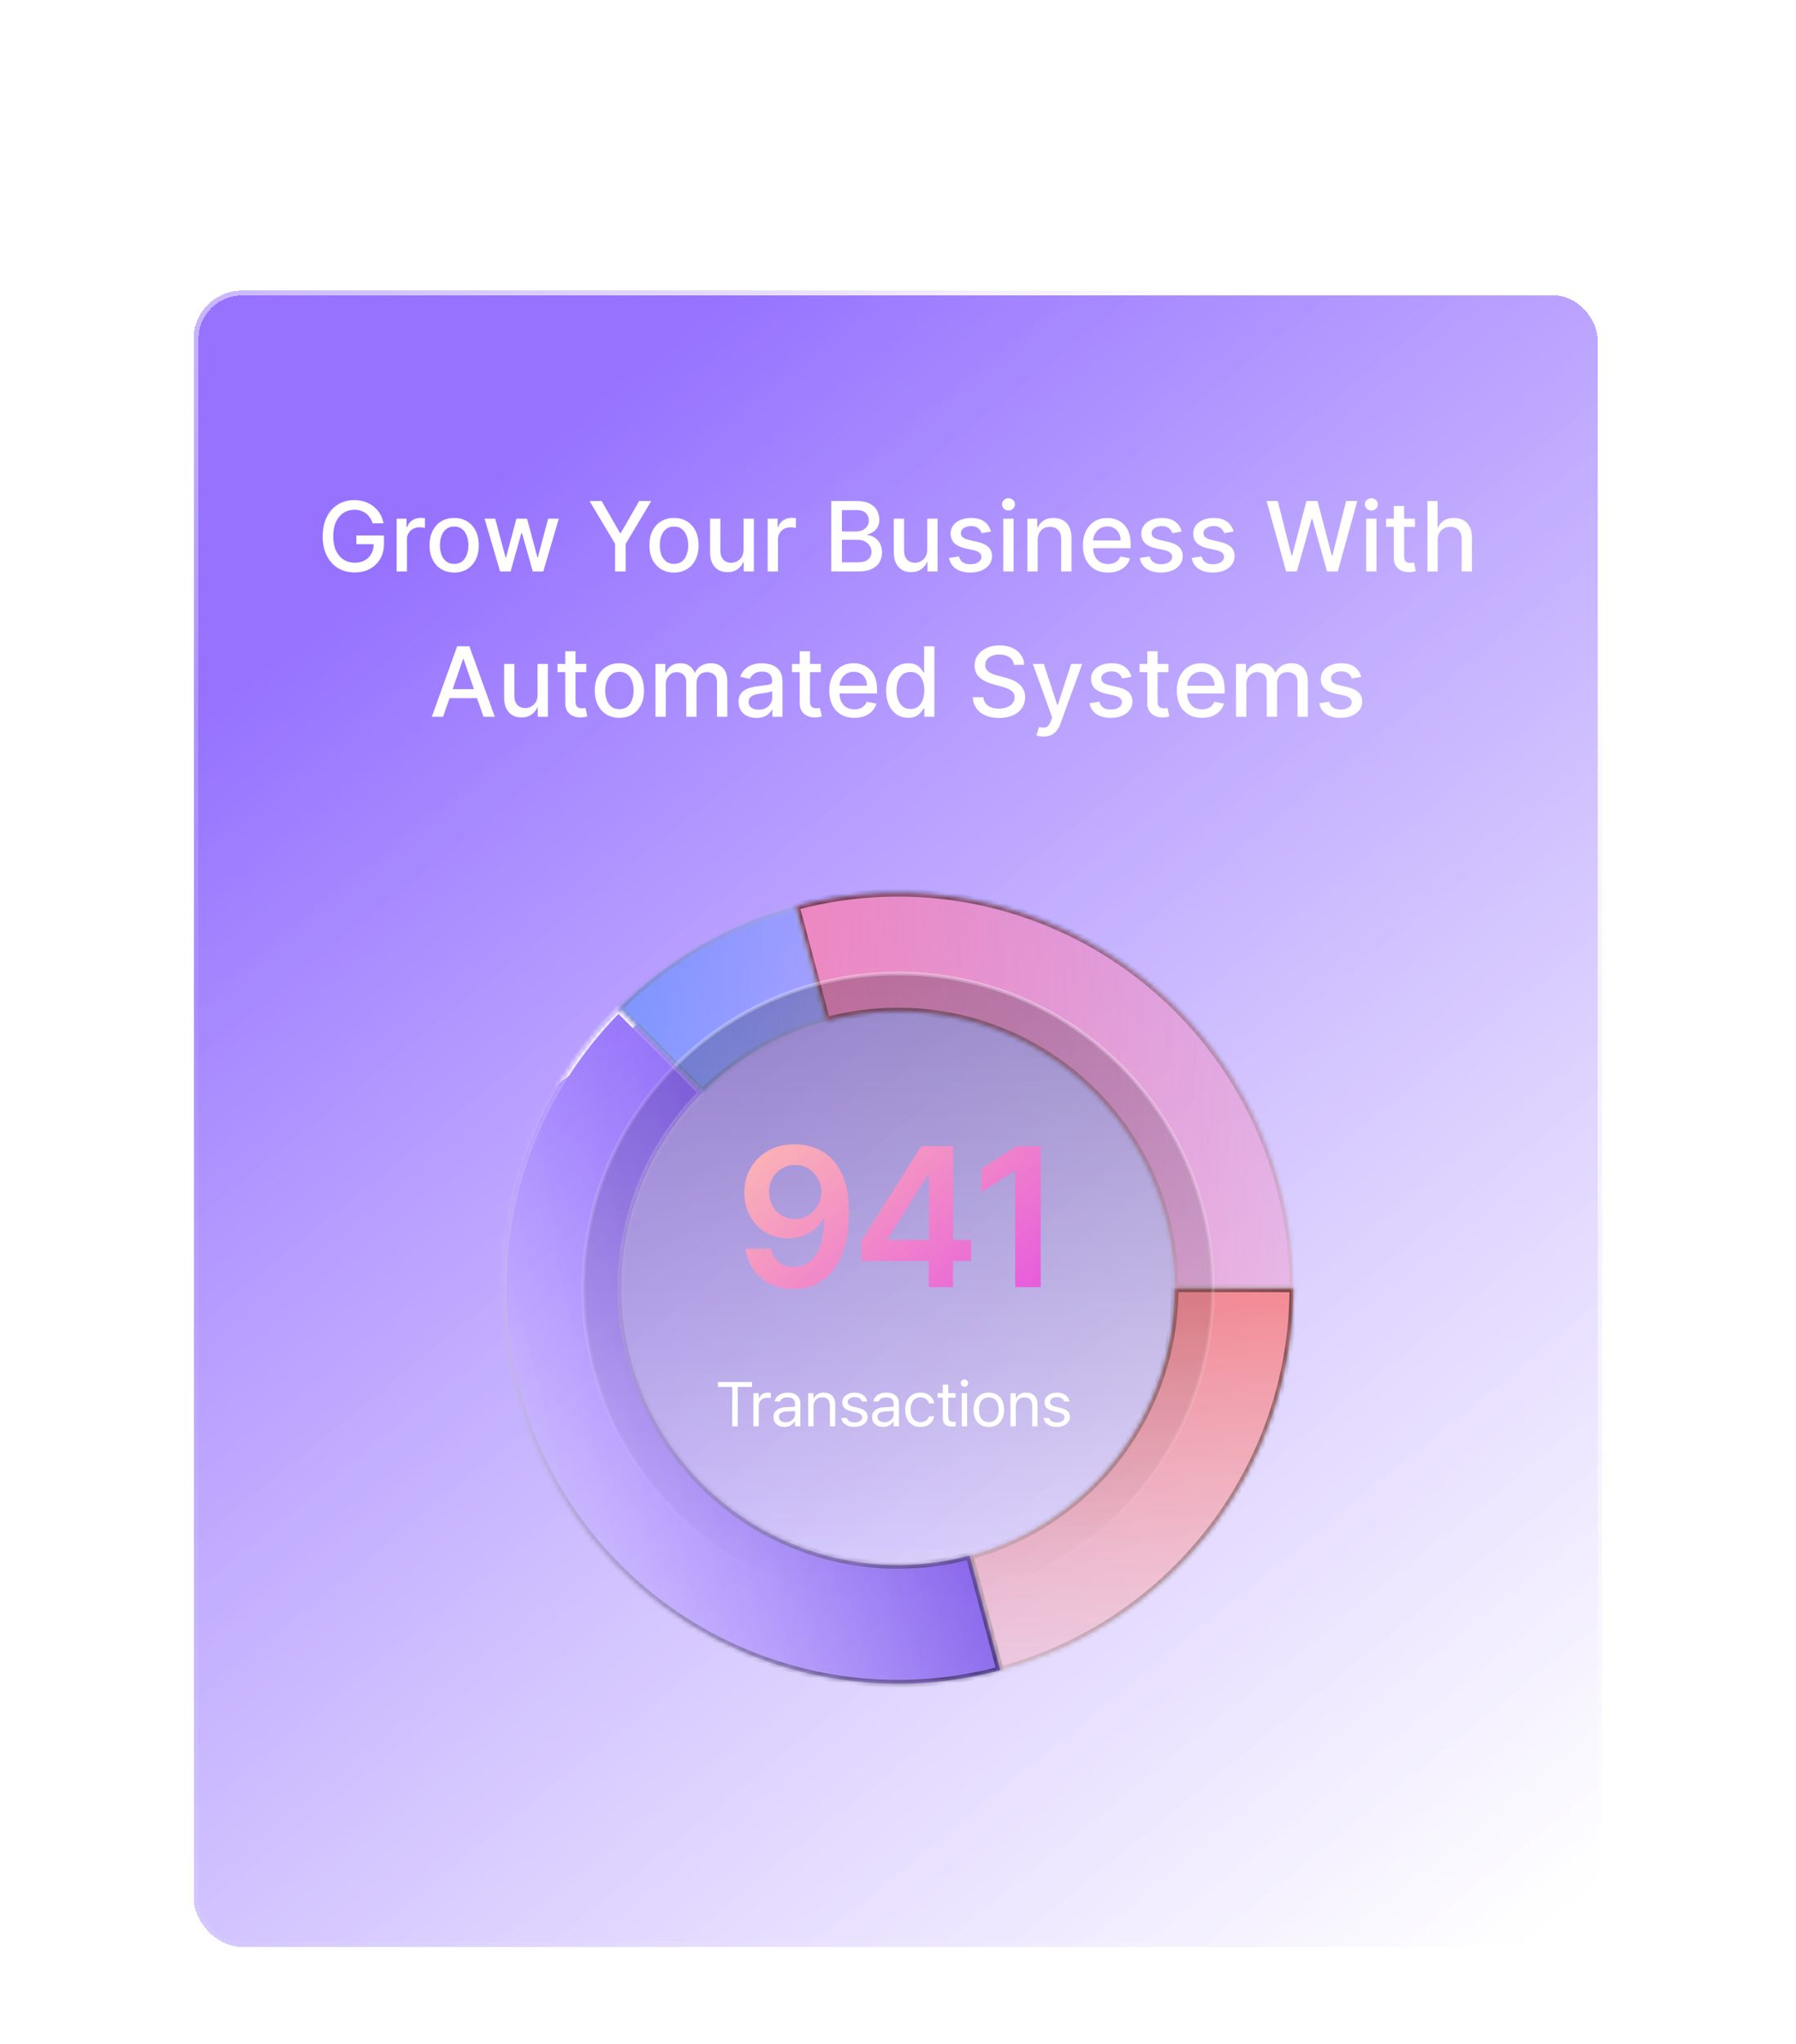
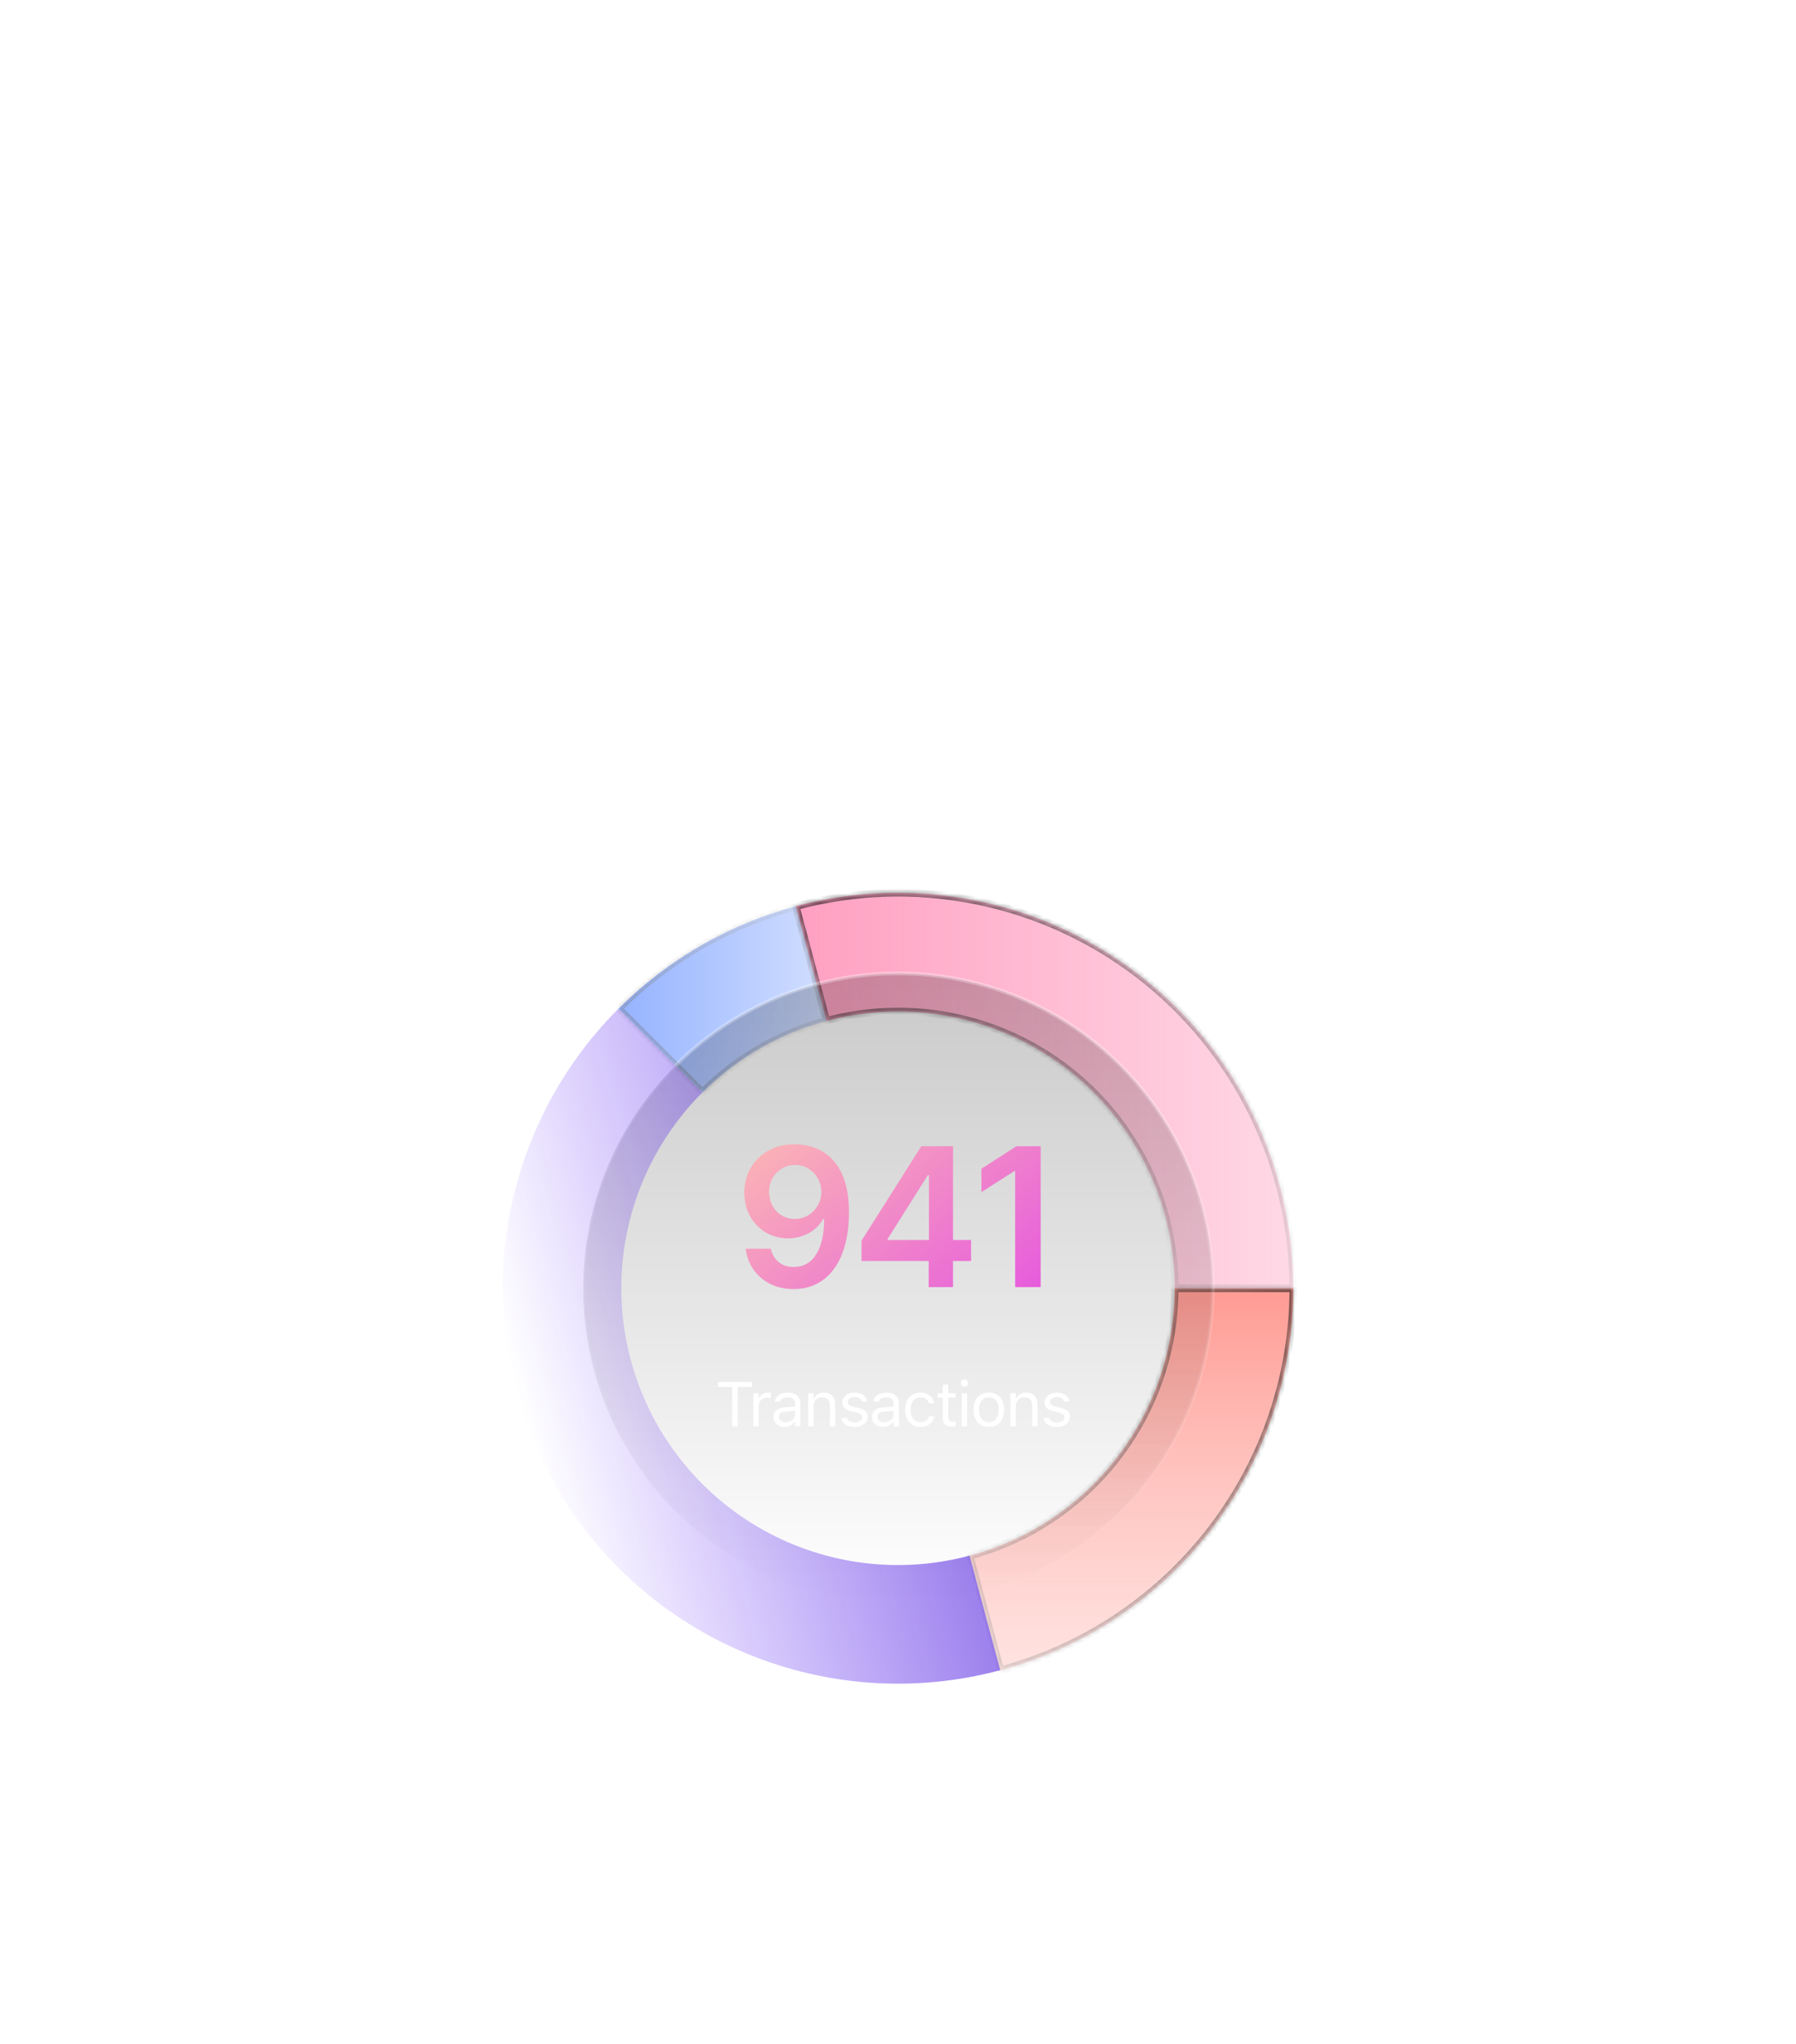
<svg xmlns="http://www.w3.org/2000/svg" width="371" height="422" viewBox="0 0 371 422" fill="none">
  <g filter="url(#filter0_bddd_4512_18261)">
-     <rect x="40" y="20" width="291" height="342" rx="10" fill="url(#paint0_linear_4512_18261)" shape-rendering="crispEdges" />
    <rect x="40.5" y="20.5" width="290" height="341" rx="9.5" stroke="white" stroke-opacity="0.07" shape-rendering="crispEdges" />
-     <rect x="40.5" y="20.5" width="290" height="341" rx="9.5" stroke="url(#paint1_linear_4512_18261)" style="mix-blend-mode:overlay" shape-rendering="crispEdges" />
    <path d="M76.971 68.05C76.834 67.619 76.649 67.233 76.417 66.892C76.19 66.546 75.918 66.253 75.6 66.011C75.283 65.765 74.921 65.578 74.514 65.45C74.111 65.322 73.668 65.258 73.186 65.258C72.366 65.258 71.628 65.469 70.97 65.891C70.311 66.312 69.791 66.93 69.407 67.744C69.028 68.554 68.839 69.546 68.839 70.72C68.839 71.899 69.031 72.896 69.414 73.71C69.798 74.525 70.323 75.142 70.991 75.564C71.659 75.985 72.418 76.196 73.271 76.196C74.061 76.196 74.75 76.035 75.338 75.713C75.929 75.391 76.386 74.937 76.708 74.349C77.035 73.758 77.198 73.062 77.198 72.261L77.766 72.368H73.605V70.557H79.322V72.212C79.322 73.433 79.061 74.494 78.541 75.394C78.025 76.288 77.31 76.98 76.396 77.467C75.487 77.955 74.445 78.199 73.271 78.199C71.954 78.199 70.799 77.896 69.805 77.29C68.815 76.684 68.043 75.824 67.49 74.712C66.936 73.594 66.659 72.269 66.659 70.734C66.659 69.574 66.82 68.533 67.141 67.609C67.463 66.686 67.916 65.903 68.498 65.258C69.085 64.61 69.774 64.115 70.565 63.774C71.36 63.428 72.229 63.256 73.171 63.256C73.957 63.256 74.689 63.372 75.366 63.604C76.048 63.836 76.654 64.165 77.184 64.591C77.719 65.017 78.162 65.524 78.512 66.111C78.863 66.693 79.099 67.34 79.222 68.05H76.971ZM81.937 78V67.091H83.99V68.824H84.103C84.302 68.237 84.653 67.775 85.155 67.439C85.661 67.098 86.234 66.928 86.873 66.928C87.006 66.928 87.162 66.932 87.342 66.942C87.527 66.951 87.671 66.963 87.775 66.977V69.008C87.69 68.985 87.539 68.959 87.321 68.93C87.103 68.897 86.885 68.881 86.667 68.881C86.165 68.881 85.718 68.987 85.325 69.2C84.937 69.409 84.629 69.7 84.402 70.074C84.174 70.443 84.061 70.865 84.061 71.338V78H81.937ZM93.818 78.22C92.795 78.22 91.902 77.986 91.14 77.517C90.378 77.048 89.786 76.392 89.365 75.55C88.943 74.707 88.732 73.722 88.732 72.595C88.732 71.463 88.943 70.474 89.365 69.626C89.786 68.779 90.378 68.121 91.14 67.652C91.902 67.183 92.795 66.949 93.818 66.949C94.84 66.949 95.733 67.183 96.495 67.652C97.257 68.121 97.849 68.779 98.271 69.626C98.692 70.474 98.903 71.463 98.903 72.595C98.903 73.722 98.692 74.707 98.271 75.55C97.849 76.392 97.257 77.048 96.495 77.517C95.733 77.986 94.84 78.22 93.818 78.22ZM93.825 76.438C94.488 76.438 95.037 76.262 95.472 75.912C95.908 75.562 96.23 75.095 96.438 74.513C96.651 73.93 96.758 73.289 96.758 72.588C96.758 71.892 96.651 71.253 96.438 70.671C96.23 70.083 95.908 69.612 95.472 69.257C95.037 68.902 94.488 68.724 93.825 68.724C93.157 68.724 92.603 68.902 92.163 69.257C91.727 69.612 91.403 70.083 91.19 70.671C90.981 71.253 90.877 71.892 90.877 72.588C90.877 73.289 90.981 73.93 91.19 74.513C91.403 75.095 91.727 75.562 92.163 75.912C92.603 76.262 93.157 76.438 93.825 76.438ZM103.306 78L100.096 67.091H102.291L104.428 75.102H104.535L106.68 67.091H108.874L111.005 75.067H111.112L113.235 67.091H115.43L112.227 78H110.061L107.845 70.124H107.681L105.465 78H103.306ZM121.786 63.455H124.279L128.079 70.067H128.235L132.035 63.455H134.528L129.251 72.29V78H127.063V72.29L121.786 63.455ZM139.228 78.22C138.205 78.22 137.313 77.986 136.55 77.517C135.788 77.048 135.196 76.392 134.775 75.55C134.353 74.707 134.143 73.722 134.143 72.595C134.143 71.463 134.353 70.474 134.775 69.626C135.196 68.779 135.788 68.121 136.55 67.652C137.313 67.183 138.205 66.949 139.228 66.949C140.251 66.949 141.143 67.183 141.905 67.652C142.668 68.121 143.26 68.779 143.681 69.626C144.102 70.474 144.313 71.463 144.313 72.595C144.313 73.722 144.102 74.707 143.681 75.55C143.26 76.392 142.668 77.048 141.905 77.517C141.143 77.986 140.251 78.22 139.228 78.22ZM139.235 76.438C139.898 76.438 140.447 76.262 140.883 75.912C141.318 75.562 141.64 75.095 141.849 74.513C142.062 73.93 142.168 73.289 142.168 72.588C142.168 71.892 142.062 71.253 141.849 70.671C141.64 70.083 141.318 69.612 140.883 69.257C140.447 68.902 139.898 68.724 139.235 68.724C138.567 68.724 138.013 68.902 137.573 69.257C137.137 69.612 136.813 70.083 136.6 70.671C136.392 71.253 136.287 71.892 136.287 72.588C136.287 73.289 136.392 73.93 136.6 74.513C136.813 75.095 137.137 75.562 137.573 75.912C138.013 76.262 138.567 76.438 139.235 76.438ZM153.594 73.476V67.091H155.725V78H153.637V76.111H153.523C153.272 76.693 152.869 77.178 152.316 77.567C151.766 77.95 151.082 78.142 150.263 78.142C149.562 78.142 148.942 77.988 148.402 77.68C147.867 77.368 147.446 76.906 147.138 76.296C146.835 75.685 146.683 74.93 146.683 74.03V67.091H148.807V73.774C148.807 74.517 149.013 75.109 149.425 75.55C149.837 75.99 150.372 76.21 151.03 76.21C151.428 76.21 151.823 76.111 152.216 75.912C152.614 75.713 152.943 75.412 153.203 75.01C153.468 74.608 153.599 74.096 153.594 73.476ZM158.578 78V67.091H160.631V68.824H160.744C160.943 68.237 161.293 67.775 161.795 67.439C162.302 67.098 162.875 66.928 163.514 66.928C163.647 66.928 163.803 66.932 163.983 66.942C164.167 66.951 164.312 66.963 164.416 66.977V69.008C164.331 68.985 164.179 68.959 163.961 68.93C163.744 68.897 163.526 68.881 163.308 68.881C162.806 68.881 162.359 68.987 161.966 69.2C161.577 69.409 161.27 69.7 161.042 70.074C160.815 70.443 160.702 70.865 160.702 71.338V78H158.578ZM171.717 78V63.455H177.044C178.076 63.455 178.931 63.625 179.608 63.966C180.285 64.302 180.791 64.759 181.128 65.337C181.464 65.91 181.632 66.556 181.632 67.276C181.632 67.882 181.521 68.393 181.298 68.81C181.076 69.222 180.777 69.553 180.403 69.804C180.034 70.05 179.627 70.23 179.182 70.344V70.486C179.665 70.51 180.136 70.666 180.595 70.954C181.059 71.239 181.443 71.644 181.746 72.169C182.049 72.695 182.2 73.334 182.2 74.087C182.2 74.83 182.025 75.498 181.675 76.09C181.329 76.677 180.794 77.143 180.069 77.489C179.345 77.829 178.419 78 177.292 78H171.717ZM173.912 76.118H177.079C178.131 76.118 178.883 75.914 179.338 75.507C179.792 75.1 180.02 74.591 180.02 73.98C180.02 73.521 179.904 73.099 179.672 72.716C179.44 72.332 179.108 72.027 178.677 71.8C178.251 71.572 177.745 71.459 177.157 71.459H173.912V76.118ZM173.912 69.747H176.852C177.345 69.747 177.787 69.653 178.18 69.463C178.578 69.274 178.893 69.008 179.125 68.668C179.362 68.322 179.48 67.915 179.48 67.446C179.48 66.845 179.269 66.34 178.848 65.933C178.426 65.526 177.78 65.322 176.909 65.322H173.912V69.747ZM191.543 73.476V67.091H193.674V78H191.586V76.111H191.472C191.221 76.693 190.819 77.178 190.265 77.567C189.715 77.95 189.031 78.142 188.212 78.142C187.511 78.142 186.891 77.988 186.351 77.68C185.816 77.368 185.395 76.906 185.087 76.296C184.784 75.685 184.633 74.93 184.633 74.03V67.091H186.756V73.774C186.756 74.517 186.962 75.109 187.374 75.55C187.786 75.99 188.321 76.21 188.979 76.21C189.377 76.21 189.772 76.111 190.165 75.912C190.563 75.713 190.892 75.412 191.153 75.01C191.418 74.608 191.548 74.096 191.543 73.476ZM204.702 69.754L202.777 70.095C202.697 69.849 202.569 69.615 202.394 69.392C202.223 69.169 201.991 68.987 201.698 68.845C201.404 68.703 201.037 68.632 200.597 68.632C199.995 68.632 199.494 68.767 199.091 69.037C198.689 69.302 198.487 69.645 198.487 70.067C198.487 70.431 198.622 70.725 198.892 70.947C199.162 71.17 199.598 71.352 200.199 71.494L201.932 71.892C202.936 72.124 203.684 72.481 204.176 72.965C204.669 73.447 204.915 74.075 204.915 74.847C204.915 75.5 204.726 76.082 204.347 76.594C203.973 77.1 203.45 77.498 202.777 77.787C202.11 78.076 201.335 78.22 200.455 78.22C199.233 78.22 198.236 77.96 197.465 77.439C196.693 76.913 196.219 76.168 196.044 75.202L198.097 74.889C198.225 75.424 198.487 75.829 198.885 76.104C199.283 76.374 199.801 76.508 200.441 76.508C201.137 76.508 201.693 76.364 202.11 76.075C202.526 75.782 202.735 75.424 202.735 75.003C202.735 74.662 202.607 74.376 202.351 74.144C202.1 73.912 201.714 73.736 201.193 73.618L199.347 73.213C198.329 72.981 197.576 72.612 197.088 72.105C196.605 71.599 196.364 70.957 196.364 70.18C196.364 69.537 196.544 68.973 196.904 68.49C197.263 68.007 197.761 67.631 198.395 67.361C199.03 67.086 199.756 66.949 200.575 66.949C201.754 66.949 202.682 67.204 203.36 67.716C204.037 68.222 204.484 68.902 204.702 69.754ZM207.25 78V67.091H209.373V78H207.25ZM208.322 65.408C207.953 65.408 207.636 65.285 207.371 65.038C207.11 64.787 206.98 64.489 206.98 64.144C206.98 63.793 207.11 63.495 207.371 63.249C207.636 62.998 207.953 62.872 208.322 62.872C208.692 62.872 209.006 62.998 209.267 63.249C209.532 63.495 209.665 63.793 209.665 64.144C209.665 64.489 209.532 64.787 209.267 65.038C209.006 65.285 208.692 65.408 208.322 65.408ZM214.354 71.523V78H212.23V67.091H214.269V68.867H214.404C214.655 68.289 215.048 67.825 215.583 67.474C216.122 67.124 216.802 66.949 217.621 66.949C218.364 66.949 219.015 67.105 219.574 67.418C220.133 67.725 220.566 68.185 220.874 68.796C221.182 69.406 221.335 70.162 221.335 71.061V78H219.212V71.317C219.212 70.526 219.006 69.908 218.594 69.463C218.182 69.013 217.616 68.788 216.896 68.788C216.404 68.788 215.966 68.895 215.583 69.108C215.204 69.321 214.903 69.633 214.681 70.046C214.463 70.453 214.354 70.945 214.354 71.523ZM228.885 78.22C227.81 78.22 226.885 77.99 226.108 77.531C225.336 77.067 224.74 76.416 224.318 75.578C223.902 74.735 223.693 73.748 223.693 72.617C223.693 71.499 223.902 70.514 224.318 69.662C224.74 68.81 225.327 68.144 226.08 67.666C226.837 67.188 227.723 66.949 228.736 66.949C229.352 66.949 229.948 67.051 230.526 67.254C231.103 67.458 231.622 67.778 232.081 68.213C232.54 68.649 232.903 69.215 233.168 69.91C233.433 70.602 233.566 71.442 233.566 72.432V73.185H224.894V71.594H231.485C231.485 71.035 231.371 70.54 231.144 70.109C230.916 69.674 230.597 69.331 230.185 69.079C229.778 68.829 229.299 68.703 228.75 68.703C228.154 68.703 227.633 68.85 227.188 69.144C226.747 69.432 226.406 69.811 226.165 70.28C225.928 70.744 225.81 71.248 225.81 71.793V73.035C225.81 73.765 225.938 74.385 226.193 74.896C226.454 75.408 226.816 75.798 227.28 76.068C227.744 76.333 228.286 76.466 228.906 76.466C229.309 76.466 229.676 76.409 230.007 76.296C230.339 76.177 230.625 76.002 230.867 75.77C231.108 75.538 231.293 75.251 231.421 74.91L233.431 75.273C233.27 75.865 232.981 76.383 232.564 76.828C232.152 77.269 231.634 77.612 231.009 77.858C230.388 78.099 229.681 78.22 228.885 78.22ZM244.096 69.754L242.172 70.095C242.091 69.849 241.963 69.615 241.788 69.392C241.618 69.169 241.386 68.987 241.092 68.845C240.799 68.703 240.432 68.632 239.991 68.632C239.39 68.632 238.888 68.767 238.486 69.037C238.083 69.302 237.882 69.645 237.882 70.067C237.882 70.431 238.017 70.725 238.287 70.947C238.557 71.17 238.992 71.352 239.594 71.494L241.327 71.892C242.33 72.124 243.078 72.481 243.571 72.965C244.063 73.447 244.309 74.075 244.309 74.847C244.309 75.5 244.12 76.082 243.741 76.594C243.367 77.1 242.844 77.498 242.172 77.787C241.504 78.076 240.73 78.22 239.849 78.22C238.628 78.22 237.631 77.96 236.859 77.439C236.087 76.913 235.614 76.168 235.439 75.202L237.491 74.889C237.619 75.424 237.882 75.829 238.28 76.104C238.677 76.374 239.196 76.508 239.835 76.508C240.531 76.508 241.087 76.364 241.504 76.075C241.921 75.782 242.129 75.424 242.129 75.003C242.129 74.662 242.001 74.376 241.746 74.144C241.495 73.912 241.109 73.736 240.588 73.618L238.741 73.213C237.723 72.981 236.97 72.612 236.483 72.105C236 71.599 235.758 70.957 235.758 70.18C235.758 69.537 235.938 68.973 236.298 68.49C236.658 68.007 237.155 67.631 237.79 67.361C238.424 67.086 239.151 66.949 239.97 66.949C241.149 66.949 242.077 67.204 242.754 67.716C243.431 68.222 243.879 68.902 244.096 69.754ZM254.819 69.754L252.894 70.095C252.814 69.849 252.686 69.615 252.511 69.392C252.34 69.169 252.108 68.987 251.815 68.845C251.521 68.703 251.154 68.632 250.714 68.632C250.113 68.632 249.611 68.767 249.208 69.037C248.806 69.302 248.605 69.645 248.605 70.067C248.605 70.431 248.74 70.725 249.009 70.947C249.279 71.17 249.715 71.352 250.316 71.494L252.049 71.892C253.053 72.124 253.801 72.481 254.294 72.965C254.786 73.447 255.032 74.075 255.032 74.847C255.032 75.5 254.843 76.082 254.464 76.594C254.09 77.1 253.567 77.498 252.894 77.787C252.227 78.076 251.453 78.22 250.572 78.22C249.35 78.22 248.354 77.96 247.582 77.439C246.81 76.913 246.337 76.168 246.161 75.202L248.214 74.889C248.342 75.424 248.605 75.829 249.002 76.104C249.4 76.374 249.919 76.508 250.558 76.508C251.254 76.508 251.81 76.364 252.227 76.075C252.643 75.782 252.852 75.424 252.852 75.003C252.852 74.662 252.724 74.376 252.468 74.144C252.217 73.912 251.831 73.736 251.311 73.618L249.464 73.213C248.446 72.981 247.693 72.612 247.205 72.105C246.722 71.599 246.481 70.957 246.481 70.18C246.481 69.537 246.661 68.973 247.021 68.49C247.381 68.007 247.878 67.631 248.512 67.361C249.147 67.086 249.874 66.949 250.693 66.949C251.872 66.949 252.8 67.204 253.477 67.716C254.154 68.222 254.601 68.902 254.819 69.754ZM265.678 78L261.644 63.455H263.953L266.786 74.719H266.921L269.869 63.455H272.156L275.103 74.726H275.238L278.065 63.455H280.38L276.339 78H274.13L271.069 67.105H270.955L267.894 78H265.678ZM282.211 78V67.091H284.334V78H282.211ZM283.283 65.408C282.914 65.408 282.597 65.285 282.331 65.038C282.071 64.787 281.941 64.489 281.941 64.144C281.941 63.793 282.071 63.495 282.331 63.249C282.597 62.998 282.914 62.872 283.283 62.872C283.653 62.872 283.967 62.998 284.228 63.249C284.493 63.495 284.626 63.793 284.626 64.144C284.626 64.489 284.493 64.787 284.228 65.038C283.967 65.285 283.653 65.408 283.283 65.408ZM292.284 67.091V68.796H286.325V67.091H292.284ZM287.923 64.477H290.046V74.797C290.046 75.209 290.108 75.519 290.231 75.727C290.354 75.931 290.513 76.07 290.707 76.146C290.906 76.217 291.121 76.253 291.353 76.253C291.524 76.253 291.673 76.241 291.801 76.217C291.928 76.194 292.028 76.175 292.099 76.16L292.482 77.915C292.359 77.962 292.184 78.01 291.957 78.057C291.73 78.109 291.445 78.137 291.105 78.142C290.546 78.151 290.025 78.052 289.542 77.844C289.059 77.635 288.669 77.313 288.37 76.878C288.072 76.442 287.923 75.895 287.923 75.237V64.477ZM296.991 71.523V78H294.867V63.455H296.962V68.867H297.097C297.353 68.279 297.743 67.813 298.269 67.467C298.795 67.122 299.481 66.949 300.329 66.949C301.077 66.949 301.73 67.103 302.289 67.41C302.852 67.718 303.288 68.178 303.596 68.788C303.908 69.394 304.064 70.152 304.064 71.061V78H301.941V71.317C301.941 70.517 301.735 69.896 301.323 69.456C300.911 69.011 300.338 68.788 299.604 68.788C299.102 68.788 298.653 68.895 298.255 69.108C297.862 69.321 297.552 69.633 297.324 70.046C297.102 70.453 296.991 70.945 296.991 71.523ZM91.53 108H89.2L94.435 93.454H96.97L102.205 108H99.875L95.763 96.097H95.649L91.53 108ZM91.921 102.304H99.477V104.151H91.921V102.304ZM111.045 103.476V97.091H113.176V108H111.088V106.111H110.974C110.723 106.693 110.321 107.179 109.767 107.567C109.217 107.95 108.533 108.142 107.714 108.142C107.013 108.142 106.393 107.988 105.853 107.68C105.318 107.368 104.897 106.906 104.589 106.295C104.286 105.685 104.135 104.929 104.135 104.03V97.091H106.258V103.774C106.258 104.518 106.464 105.109 106.876 105.55C107.288 105.99 107.823 106.21 108.481 106.21C108.879 106.21 109.274 106.111 109.667 105.912C110.065 105.713 110.394 105.412 110.654 105.01C110.92 104.607 111.05 104.096 111.045 103.476ZM121.121 97.091V98.796H115.163V97.091H121.121ZM116.761 94.477H118.884V104.797C118.884 105.209 118.946 105.519 119.069 105.727C119.192 105.931 119.351 106.071 119.545 106.146C119.744 106.217 119.959 106.253 120.191 106.253C120.362 106.253 120.511 106.241 120.638 106.217C120.766 106.194 120.866 106.175 120.937 106.161L121.32 107.915C121.197 107.962 121.022 108.009 120.795 108.057C120.567 108.109 120.283 108.137 119.942 108.142C119.384 108.152 118.863 108.052 118.38 107.844C117.897 107.635 117.506 107.313 117.208 106.878C116.91 106.442 116.761 105.895 116.761 105.237V94.477ZM127.949 108.22C126.926 108.22 126.033 107.986 125.271 107.517C124.509 107.048 123.917 106.393 123.495 105.55C123.074 104.707 122.863 103.722 122.863 102.595C122.863 101.464 123.074 100.474 123.495 99.626C123.917 98.779 124.509 98.121 125.271 97.652C126.033 97.183 126.926 96.949 127.949 96.949C128.971 96.949 129.864 97.183 130.626 97.652C131.388 98.121 131.98 98.779 132.402 99.626C132.823 100.474 133.034 101.464 133.034 102.595C133.034 103.722 132.823 104.707 132.402 105.55C131.98 106.393 131.388 107.048 130.626 107.517C129.864 107.986 128.971 108.22 127.949 108.22ZM127.956 106.438C128.618 106.438 129.168 106.262 129.603 105.912C130.039 105.562 130.361 105.095 130.569 104.513C130.782 103.93 130.889 103.289 130.889 102.588C130.889 101.892 130.782 101.253 130.569 100.67C130.361 100.083 130.039 99.612 129.603 99.257C129.168 98.902 128.618 98.724 127.956 98.724C127.288 98.724 126.734 98.902 126.294 99.257C125.858 99.612 125.534 100.083 125.321 100.67C125.112 101.253 125.008 101.892 125.008 102.588C125.008 103.289 125.112 103.93 125.321 104.513C125.534 105.095 125.858 105.562 126.294 105.912C126.734 106.262 127.288 106.438 127.956 106.438ZM135.404 108V97.091H137.442V98.867H137.577C137.805 98.265 138.176 97.796 138.692 97.46C139.209 97.119 139.826 96.949 140.546 96.949C141.275 96.949 141.886 97.119 142.379 97.46C142.876 97.801 143.243 98.27 143.479 98.867H143.593C143.853 98.284 144.268 97.82 144.836 97.474C145.404 97.124 146.081 96.949 146.867 96.949C147.857 96.949 148.664 97.259 149.289 97.879C149.919 98.499 150.234 99.435 150.234 100.685V108H148.11V100.884C148.11 100.145 147.909 99.61 147.506 99.278C147.104 98.947 146.623 98.781 146.065 98.781C145.373 98.781 144.836 98.994 144.452 99.421C144.069 99.842 143.877 100.384 143.877 101.047V108H141.761V100.749C141.761 100.157 141.576 99.681 141.207 99.321C140.837 98.961 140.357 98.781 139.765 98.781C139.362 98.781 138.991 98.888 138.65 99.101C138.314 99.309 138.041 99.6 137.833 99.974C137.629 100.348 137.528 100.782 137.528 101.274V108H135.404ZM156.255 108.241C155.563 108.241 154.938 108.114 154.38 107.858C153.821 107.598 153.378 107.221 153.051 106.729C152.73 106.236 152.569 105.633 152.569 104.918C152.569 104.302 152.687 103.795 152.924 103.398C153.16 103 153.48 102.685 153.882 102.453C154.285 102.221 154.735 102.046 155.232 101.928C155.729 101.809 156.236 101.719 156.752 101.658C157.405 101.582 157.935 101.52 158.343 101.473C158.75 101.421 159.046 101.338 159.23 101.224C159.415 101.111 159.507 100.926 159.507 100.67V100.621C159.507 100 159.332 99.52 158.982 99.179C158.636 98.838 158.12 98.668 157.434 98.668C156.719 98.668 156.155 98.826 155.743 99.144C155.336 99.456 155.054 99.804 154.898 100.188L152.902 99.733C153.139 99.07 153.485 98.535 153.939 98.128C154.399 97.716 154.926 97.418 155.523 97.233C156.12 97.044 156.747 96.949 157.405 96.949C157.841 96.949 158.302 97.001 158.79 97.105C159.283 97.204 159.742 97.389 160.168 97.659C160.599 97.929 160.952 98.315 161.226 98.817C161.501 99.314 161.638 99.96 161.638 100.756V108H159.564V106.509H159.479C159.342 106.783 159.136 107.053 158.861 107.318C158.587 107.583 158.234 107.804 157.803 107.979C157.372 108.154 156.856 108.241 156.255 108.241ZM156.716 106.537C157.303 106.537 157.805 106.421 158.222 106.189C158.643 105.957 158.963 105.654 159.181 105.28C159.403 104.901 159.515 104.496 159.515 104.065V102.659C159.439 102.735 159.292 102.806 159.074 102.872C158.861 102.934 158.617 102.988 158.343 103.036C158.068 103.078 157.801 103.118 157.54 103.156C157.28 103.189 157.062 103.218 156.887 103.241C156.475 103.294 156.098 103.381 155.757 103.504C155.421 103.627 155.151 103.805 154.948 104.037C154.749 104.264 154.65 104.567 154.65 104.946C154.65 105.472 154.844 105.869 155.232 106.139C155.62 106.404 156.115 106.537 156.716 106.537ZM169.559 97.091V98.796H163.6V97.091H169.559ZM165.198 94.477H167.322V104.797C167.322 105.209 167.383 105.519 167.506 105.727C167.629 105.931 167.788 106.071 167.982 106.146C168.181 106.217 168.397 106.253 168.629 106.253C168.799 106.253 168.948 106.241 169.076 106.217C169.204 106.194 169.303 106.175 169.374 106.161L169.758 107.915C169.635 107.962 169.46 108.009 169.232 108.057C169.005 108.109 168.721 108.137 168.38 108.142C167.821 108.152 167.3 108.052 166.817 107.844C166.335 107.635 165.944 107.313 165.646 106.878C165.347 106.442 165.198 105.895 165.198 105.237V94.477ZM176.493 108.22C175.418 108.22 174.492 107.991 173.716 107.531C172.944 107.067 172.347 106.416 171.926 105.578C171.509 104.735 171.301 103.748 171.301 102.616C171.301 101.499 171.509 100.514 171.926 99.662C172.347 98.81 172.934 98.144 173.687 97.666C174.445 97.188 175.33 96.949 176.343 96.949C176.959 96.949 177.556 97.051 178.133 97.254C178.711 97.458 179.229 97.778 179.689 98.213C180.148 98.649 180.51 99.215 180.775 99.91C181.04 100.602 181.173 101.442 181.173 102.432V103.185H172.501V101.594H179.092C179.092 101.035 178.978 100.54 178.751 100.109C178.524 99.674 178.204 99.331 177.792 99.079C177.385 98.829 176.907 98.703 176.358 98.703C175.761 98.703 175.24 98.85 174.795 99.144C174.355 99.432 174.014 99.811 173.772 100.28C173.536 100.744 173.417 101.248 173.417 101.793V103.036C173.417 103.765 173.545 104.385 173.801 104.896C174.061 105.408 174.423 105.798 174.887 106.068C175.351 106.333 175.894 106.466 176.514 106.466C176.916 106.466 177.283 106.409 177.615 106.295C177.946 106.177 178.233 106.002 178.474 105.77C178.716 105.538 178.9 105.251 179.028 104.911L181.038 105.273C180.877 105.865 180.588 106.383 180.172 106.828C179.76 107.268 179.241 107.612 178.616 107.858C177.996 108.099 177.288 108.22 176.493 108.22ZM187.613 108.213C186.732 108.213 185.946 107.988 185.255 107.538C184.568 107.084 184.029 106.437 183.636 105.599C183.247 104.757 183.053 103.746 183.053 102.567C183.053 101.388 183.25 100.379 183.643 99.541C184.04 98.703 184.585 98.062 185.276 97.617C185.968 97.171 186.751 96.949 187.627 96.949C188.304 96.949 188.849 97.062 189.261 97.29C189.677 97.512 189.999 97.773 190.227 98.071C190.459 98.369 190.638 98.632 190.766 98.859H190.894V93.454H193.018V108H190.944V106.303H190.766C190.638 106.535 190.454 106.8 190.212 107.098C189.976 107.396 189.649 107.657 189.232 107.879C188.816 108.102 188.276 108.213 187.613 108.213ZM188.082 106.402C188.692 106.402 189.209 106.241 189.63 105.919C190.056 105.592 190.378 105.14 190.596 104.562C190.818 103.985 190.93 103.312 190.93 102.545C190.93 101.788 190.821 101.125 190.603 100.557C190.385 99.989 190.066 99.546 189.644 99.229C189.223 98.912 188.702 98.753 188.082 98.753C187.442 98.753 186.91 98.919 186.484 99.25C186.058 99.581 185.736 100.034 185.518 100.607C185.305 101.179 185.198 101.826 185.198 102.545C185.198 103.275 185.307 103.93 185.525 104.513C185.743 105.095 186.065 105.557 186.491 105.898C186.922 106.234 187.452 106.402 188.082 106.402ZM209.445 97.276C209.37 96.603 209.057 96.082 208.508 95.713C207.959 95.339 207.267 95.152 206.434 95.152C205.837 95.152 205.321 95.247 204.886 95.436C204.45 95.621 204.112 95.876 203.87 96.203C203.633 96.525 203.515 96.892 203.515 97.304C203.515 97.65 203.595 97.948 203.756 98.199C203.922 98.45 204.138 98.66 204.403 98.831C204.673 98.997 204.961 99.136 205.269 99.25C205.577 99.359 205.873 99.449 206.157 99.52L207.577 99.889C208.041 100.003 208.517 100.157 209.005 100.351C209.493 100.545 209.945 100.801 210.362 101.118C210.778 101.435 211.114 101.828 211.37 102.297C211.63 102.766 211.761 103.327 211.761 103.98C211.761 104.804 211.548 105.536 211.121 106.175C210.7 106.814 210.087 107.318 209.282 107.688C208.482 108.057 207.513 108.241 206.377 108.241C205.288 108.241 204.346 108.069 203.55 107.723C202.755 107.377 202.132 106.887 201.683 106.253C201.233 105.614 200.984 104.856 200.937 103.98H203.138C203.181 104.506 203.352 104.944 203.65 105.294C203.953 105.64 204.339 105.898 204.808 106.068C205.281 106.234 205.799 106.317 206.363 106.317C206.983 106.317 207.535 106.22 208.018 106.026C208.505 105.827 208.889 105.552 209.168 105.202C209.448 104.847 209.587 104.432 209.587 103.959C209.587 103.528 209.464 103.175 209.218 102.901C208.977 102.626 208.647 102.399 208.231 102.219C207.819 102.039 207.353 101.88 206.832 101.743L205.113 101.274C203.948 100.957 203.025 100.491 202.343 99.875C201.666 99.26 201.327 98.445 201.327 97.432C201.327 96.594 201.555 95.862 202.009 95.237C202.464 94.612 203.079 94.127 203.856 93.781C204.632 93.431 205.508 93.256 206.484 93.256C207.469 93.256 208.337 93.428 209.09 93.774C209.848 94.12 210.444 94.596 210.88 95.202C211.316 95.803 211.543 96.494 211.562 97.276H209.445ZM215.555 112.091C215.238 112.091 214.949 112.065 214.689 112.013C214.428 111.965 214.234 111.913 214.106 111.857L214.618 110.116C215.006 110.221 215.351 110.266 215.654 110.251C215.958 110.237 216.225 110.124 216.457 109.911C216.694 109.697 216.902 109.349 217.082 108.866L217.345 108.142L213.353 97.091H215.626L218.389 105.557H218.502L221.265 97.091H223.545L219.049 109.456C218.841 110.024 218.576 110.505 218.254 110.898C217.932 111.295 217.548 111.594 217.103 111.793C216.658 111.991 216.142 112.091 215.555 112.091ZM233.716 99.754L231.791 100.095C231.71 99.849 231.583 99.615 231.407 99.392C231.237 99.169 231.005 98.987 230.711 98.845C230.418 98.703 230.051 98.632 229.61 98.632C229.009 98.632 228.507 98.767 228.105 99.037C227.702 99.302 227.501 99.645 227.501 100.067C227.501 100.431 227.636 100.725 227.906 100.947C228.176 101.17 228.611 101.352 229.213 101.494L230.946 101.892C231.949 102.124 232.698 102.482 233.19 102.964C233.682 103.447 233.929 104.075 233.929 104.847C233.929 105.5 233.739 106.082 233.36 106.594C232.986 107.1 232.463 107.498 231.791 107.787C231.123 108.076 230.349 108.22 229.468 108.22C228.247 108.22 227.25 107.96 226.478 107.439C225.707 106.913 225.233 106.168 225.058 105.202L227.11 104.889C227.238 105.424 227.501 105.829 227.899 106.104C228.297 106.374 228.815 106.509 229.454 106.509C230.15 106.509 230.707 106.364 231.123 106.075C231.54 105.782 231.748 105.424 231.748 105.003C231.748 104.662 231.62 104.375 231.365 104.143C231.114 103.911 230.728 103.736 230.207 103.618L228.36 103.213C227.342 102.981 226.59 102.612 226.102 102.105C225.619 101.598 225.377 100.957 225.377 100.18C225.377 99.537 225.557 98.973 225.917 98.49C226.277 98.007 226.774 97.631 227.409 97.361C228.043 97.086 228.77 96.949 229.589 96.949C230.768 96.949 231.696 97.204 232.373 97.716C233.05 98.222 233.498 98.902 233.716 99.754ZM241.356 97.091V98.796H235.397V97.091H241.356ZM236.995 94.477H239.119V104.797C239.119 105.209 239.18 105.519 239.303 105.727C239.426 105.931 239.585 106.071 239.779 106.146C239.978 106.217 240.193 106.253 240.425 106.253C240.596 106.253 240.745 106.241 240.873 106.217C241.001 106.194 241.1 106.175 241.171 106.161L241.555 107.915C241.432 107.962 241.256 108.009 241.029 108.057C240.802 108.109 240.518 108.137 240.177 108.142C239.618 108.152 239.097 108.052 238.614 107.844C238.131 107.635 237.741 107.313 237.442 106.878C237.144 106.442 236.995 105.895 236.995 105.237V94.477ZM248.289 108.22C247.215 108.22 246.289 107.991 245.512 107.531C244.741 107.067 244.144 106.416 243.723 105.578C243.306 104.735 243.098 103.748 243.098 102.616C243.098 101.499 243.306 100.514 243.723 99.662C244.144 98.81 244.731 98.144 245.484 97.666C246.242 97.188 247.127 96.949 248.14 96.949C248.756 96.949 249.352 97.051 249.93 97.254C250.508 97.458 251.026 97.778 251.485 98.213C251.945 98.649 252.307 99.215 252.572 99.91C252.837 100.602 252.97 101.442 252.97 102.432V103.185H244.298V101.594H250.889C250.889 101.035 250.775 100.54 250.548 100.109C250.321 99.674 250.001 99.331 249.589 99.079C249.182 98.829 248.704 98.703 248.154 98.703C247.558 98.703 247.037 98.85 246.592 99.144C246.152 99.432 245.811 99.811 245.569 100.28C245.333 100.744 245.214 101.248 245.214 101.793V103.036C245.214 103.765 245.342 104.385 245.598 104.896C245.858 105.408 246.22 105.798 246.684 106.068C247.148 106.333 247.69 106.466 248.311 106.466C248.713 106.466 249.08 106.409 249.412 106.295C249.743 106.177 250.029 106.002 250.271 105.77C250.512 105.538 250.697 105.251 250.825 104.911L252.835 105.273C252.674 105.865 252.385 106.383 251.968 106.828C251.556 107.268 251.038 107.612 250.413 107.858C249.793 108.099 249.085 108.22 248.289 108.22ZM255.326 108V97.091H257.364V98.867H257.499C257.727 98.265 258.098 97.796 258.614 97.46C259.13 97.119 259.748 96.949 260.468 96.949C261.197 96.949 261.808 97.119 262.3 97.46C262.798 97.801 263.165 98.27 263.401 98.867H263.515C263.775 98.284 264.19 97.82 264.758 97.474C265.326 97.124 266.003 96.949 266.789 96.949C267.779 96.949 268.586 97.259 269.211 97.879C269.841 98.499 270.156 99.435 270.156 100.685V108H268.032V100.884C268.032 100.145 267.831 99.61 267.428 99.278C267.026 98.947 266.545 98.781 265.987 98.781C265.295 98.781 264.758 98.994 264.374 99.421C263.991 99.842 263.799 100.384 263.799 101.047V108H261.683V100.749C261.683 100.157 261.498 99.681 261.129 99.321C260.759 98.961 260.279 98.781 259.687 98.781C259.284 98.781 258.913 98.888 258.572 99.101C258.236 99.309 257.963 99.6 257.755 99.974C257.551 100.348 257.45 100.782 257.45 101.274V108H255.326ZM281.176 99.754L279.252 100.095C279.171 99.849 279.043 99.615 278.868 99.392C278.698 99.169 278.466 98.987 278.172 98.845C277.879 98.703 277.512 98.632 277.071 98.632C276.47 98.632 275.968 98.767 275.566 99.037C275.163 99.302 274.962 99.645 274.962 100.067C274.962 100.431 275.097 100.725 275.367 100.947C275.637 101.17 276.072 101.352 276.674 101.494L278.407 101.892C279.41 102.124 280.158 102.482 280.651 102.964C281.143 103.447 281.39 104.075 281.39 104.847C281.39 105.5 281.2 106.082 280.821 106.594C280.447 107.1 279.924 107.498 279.252 107.787C278.584 108.076 277.81 108.22 276.929 108.22C275.708 108.22 274.711 107.96 273.939 107.439C273.167 106.913 272.694 106.168 272.519 105.202L274.571 104.889C274.699 105.424 274.962 105.829 275.36 106.104C275.757 106.374 276.276 106.509 276.915 106.509C277.611 106.509 278.167 106.364 278.584 106.075C279.001 105.782 279.209 105.424 279.209 105.003C279.209 104.662 279.081 104.375 278.826 104.143C278.575 103.911 278.189 103.736 277.668 103.618L275.821 103.213C274.803 102.981 274.051 102.612 273.563 102.105C273.08 101.598 272.838 100.957 272.838 100.18C272.838 99.537 273.018 98.973 273.378 98.49C273.738 98.007 274.235 97.631 274.87 97.361C275.504 97.086 276.231 96.949 277.05 96.949C278.229 96.949 279.157 97.204 279.834 97.716C280.511 98.222 280.959 98.902 281.176 99.754Z" fill="white" />
    <mask id="path-4-inside-1_4512_18261" fill="white">
      <path d="M267.151 226.021C267.151 243.995 261.221 261.467 250.281 275.726C239.34 289.986 224 300.237 206.641 304.889L200.301 281.228C212.453 277.972 223.191 270.796 230.849 260.815C238.508 250.833 242.659 238.603 242.659 226.021H267.151Z" />
    </mask>
    <path d="M267.151 226.021C267.151 243.995 261.221 261.467 250.281 275.726C239.34 289.986 224 300.237 206.641 304.889L200.301 281.228C212.453 277.972 223.191 270.796 230.849 260.815C238.508 250.833 242.659 238.603 242.659 226.021H267.151Z" fill="url(#paint2_linear_4512_18261)" />
    <path d="M267.151 226.021C267.151 243.995 261.221 261.467 250.281 275.726C239.34 289.986 224 300.237 206.641 304.889L200.301 281.228C212.453 277.972 223.191 270.796 230.849 260.815C238.508 250.833 242.659 238.603 242.659 226.021H267.151Z" stroke="url(#paint3_linear_4512_18261)" stroke-width="1.538" style="mix-blend-mode:overlay" mask="url(#path-4-inside-1_4512_18261)" />
    <mask id="path-5-inside-2_4512_18261" fill="white">
      <path d="M164.38 147.132C176.476 143.891 189.156 143.476 201.438 145.919C213.72 148.363 225.275 153.599 235.21 161.223C245.145 168.847 253.193 178.655 258.732 189.887C264.271 201.12 267.151 213.476 267.151 226L242.659 226C242.659 217.233 240.643 208.584 236.765 200.721C232.888 192.858 227.255 185.993 220.3 180.656C213.346 175.319 205.257 171.654 196.659 169.943C188.062 168.233 179.186 168.524 170.719 170.793L164.38 147.132Z" />
    </mask>
    <path d="M164.38 147.132C176.476 143.891 189.156 143.476 201.438 145.919C213.72 148.363 225.275 153.599 235.21 161.223C245.145 168.847 253.193 178.655 258.732 189.887C264.271 201.12 267.151 213.476 267.151 226L242.659 226C242.659 217.233 240.643 208.584 236.765 200.721C232.888 192.858 227.255 185.993 220.3 180.656C213.346 175.319 205.257 171.654 196.659 169.943C188.062 168.233 179.186 168.524 170.719 170.793L164.38 147.132Z" fill="url(#paint4_linear_4512_18261)" />
    <path d="M164.38 147.132C176.476 143.891 189.156 143.476 201.438 145.919C213.72 148.363 225.275 153.599 235.21 161.223C245.145 168.847 253.193 178.655 258.732 189.887C264.271 201.12 267.151 213.476 267.151 226L242.659 226C242.659 217.233 240.643 208.584 236.765 200.721C232.888 192.858 227.255 185.993 220.3 180.656C213.346 175.319 205.257 171.654 196.659 169.943C188.062 168.233 179.186 168.524 170.719 170.793L164.38 147.132Z" stroke="url(#paint5_linear_4512_18261)" stroke-width="1.538" style="mix-blend-mode:overlay" mask="url(#path-5-inside-2_4512_18261)" />
    <mask id="path-6-inside-3_4512_18261" fill="white">
      <path d="M127.781 168.264C137.915 158.13 150.537 150.841 164.38 147.132L170.719 170.792C161.029 173.389 152.194 178.491 145.1 185.585L127.781 168.264Z" />
    </mask>
    <path d="M127.781 168.264C137.915 158.13 150.537 150.841 164.38 147.132L170.719 170.792C161.029 173.389 152.194 178.491 145.1 185.585L127.781 168.264Z" fill="url(#paint6_linear_4512_18261)" />
    <path d="M127.781 168.264C137.915 158.13 150.537 150.841 164.38 147.132L170.719 170.792C161.029 173.389 152.194 178.491 145.1 185.585L127.781 168.264Z" stroke="url(#paint7_linear_4512_18261)" stroke-width="1.538" style="mix-blend-mode:overlay" mask="url(#path-6-inside-3_4512_18261)" />
    <path d="M185.51 291.045C221.419 291.045 250.528 261.933 250.528 226.021C250.528 190.109 221.419 160.997 185.51 160.997C149.602 160.997 120.493 190.109 120.493 226.021C120.493 261.933 149.602 291.045 185.51 291.045Z" fill="url(#paint8_linear_4512_18261)" fill-opacity="0.7" />
    <path d="M185.51 291.045C221.419 291.045 250.528 261.933 250.528 226.021C250.528 190.109 221.419 160.997 185.51 160.997C149.602 160.997 120.493 190.109 120.493 226.021C120.493 261.933 149.602 291.045 185.51 291.045Z" stroke="url(#paint9_linear_4512_18261)" stroke-width="0.769" style="mix-blend-mode:overlay" />
    <path d="M164.25 196.281C165.643 196.29 166.997 196.536 168.313 197.019C169.639 197.493 170.832 198.269 171.893 199.349C172.953 200.419 173.796 201.854 174.421 203.653C175.046 205.452 175.358 207.677 175.358 210.329C175.368 212.829 175.103 215.064 174.563 217.033C174.033 218.994 173.27 220.651 172.276 222.005C171.282 223.359 170.084 224.391 168.682 225.102C167.281 225.812 165.704 226.167 163.952 226.167C162.115 226.167 160.486 225.807 159.066 225.087C157.655 224.368 156.514 223.383 155.643 222.133C154.771 220.883 154.236 219.453 154.037 217.843H159.222C159.487 218.998 160.027 219.917 160.841 220.599C161.665 221.271 162.702 221.607 163.952 221.607C165.969 221.607 167.522 220.731 168.611 218.979C169.7 217.228 170.245 214.794 170.245 211.678H170.046C169.582 212.512 168.981 213.231 168.242 213.837C167.503 214.434 166.665 214.893 165.728 215.215C164.8 215.537 163.815 215.698 162.773 215.698C161.069 215.698 159.535 215.291 158.171 214.477C156.817 213.662 155.742 212.545 154.947 211.124C154.161 209.704 153.763 208.08 153.753 206.252C153.753 204.358 154.189 202.658 155.06 201.153C155.941 199.638 157.167 198.444 158.739 197.573C160.311 196.693 162.148 196.262 164.25 196.281ZM164.265 200.542C163.242 200.542 162.319 200.793 161.495 201.295C160.68 201.787 160.036 202.46 159.563 203.312C159.099 204.155 158.867 205.097 158.867 206.139C158.876 207.171 159.108 208.108 159.563 208.951C160.027 209.794 160.657 210.461 161.452 210.954C162.257 211.446 163.176 211.693 164.208 211.693C164.975 211.693 165.69 211.546 166.353 211.252C167.016 210.959 167.593 210.551 168.086 210.031C168.588 209.5 168.976 208.899 169.25 208.227C169.535 207.554 169.672 206.844 169.662 206.096C169.662 205.102 169.426 204.183 168.952 203.34C168.488 202.497 167.849 201.82 167.035 201.309C166.23 200.798 165.306 200.542 164.265 200.542ZM177.963 220.371V216.181L190.307 196.678H193.801V202.644H191.67L183.361 215.812V216.039H200.591V220.371H177.963ZM191.841 225.769V219.093L191.898 217.218V196.678H196.869V225.769H191.841ZM214.971 196.678V225.769H209.701V201.806H209.531L202.727 206.153V201.323L209.957 196.678H214.971Z" fill="url(#paint10_linear_4512_18261)" />
    <path d="M151.256 254.515V246.383H148.305V245.355H155.351V246.383H152.399V254.515H151.256ZM155.623 254.515V247.672H156.728V248.688H156.829C156.961 248.328 157.183 248.049 157.496 247.85C157.809 247.651 158.196 247.551 158.658 247.551C158.763 247.551 158.867 247.558 158.969 247.57C159.074 247.579 159.155 247.587 159.21 247.596V248.669C159.096 248.647 158.983 248.633 158.873 248.624C158.768 248.611 158.653 248.605 158.531 248.605C158.179 248.605 157.868 248.675 157.598 248.815C157.327 248.954 157.113 249.149 156.956 249.399C156.804 249.648 156.728 249.94 156.728 250.274V254.515H155.623ZM162.054 254.635C161.622 254.635 161.233 254.553 160.886 254.388C160.543 254.223 160.27 253.988 160.067 253.683C159.868 253.378 159.768 253.019 159.768 252.604V252.591C159.768 252.185 159.866 251.838 160.06 251.55C160.255 251.258 160.539 251.03 160.911 250.865C161.283 250.7 161.734 250.602 162.263 250.573L164.777 250.42V251.303L162.396 251.455C161.876 251.485 161.495 251.593 161.254 251.779C161.017 251.965 160.898 252.227 160.898 252.566V252.579C160.898 252.926 161.029 253.197 161.292 253.391C161.554 253.582 161.884 253.677 162.282 253.677C162.659 253.677 162.993 253.603 163.285 253.455C163.577 253.302 163.805 253.097 163.971 252.839C164.14 252.581 164.224 252.289 164.224 251.963V249.83C164.224 249.407 164.095 249.085 163.837 248.865C163.583 248.641 163.2 248.529 162.688 248.529C162.278 248.529 161.941 248.603 161.679 248.751C161.417 248.895 161.241 249.1 161.152 249.367L161.146 249.386H160.041L160.048 249.348C160.107 248.988 160.255 248.675 160.492 248.408C160.733 248.137 161.044 247.928 161.425 247.78C161.806 247.628 162.24 247.551 162.726 247.551C163.285 247.551 163.757 247.642 164.142 247.824C164.531 248.006 164.825 248.269 165.024 248.611C165.227 248.95 165.329 249.356 165.329 249.83V254.515H164.224V253.505H164.123C163.979 253.747 163.803 253.952 163.596 254.121C163.393 254.29 163.162 254.42 162.904 254.508C162.646 254.593 162.362 254.635 162.054 254.635ZM166.947 254.515V247.672H168.052V248.7H168.154C168.327 248.336 168.577 248.055 168.903 247.856C169.228 247.653 169.643 247.551 170.147 247.551C170.917 247.551 171.507 247.771 171.918 248.212C172.332 248.647 172.54 249.272 172.54 250.084V254.515H171.435V250.351C171.435 249.733 171.304 249.276 171.042 248.98C170.784 248.679 170.382 248.529 169.836 248.529C169.472 248.529 169.156 248.607 168.89 248.764C168.623 248.92 168.416 249.142 168.268 249.43C168.124 249.718 168.052 250.063 168.052 250.465V254.515H166.947ZM176.488 254.635C175.98 254.635 175.532 254.559 175.142 254.407C174.753 254.25 174.44 254.032 174.203 253.753C173.97 253.474 173.832 253.146 173.79 252.769H174.92C175.013 253.053 175.195 253.281 175.466 253.455C175.737 253.628 176.09 253.715 176.526 253.715C176.835 253.715 177.106 253.67 177.338 253.582C177.575 253.489 177.762 253.364 177.897 253.207C178.032 253.046 178.1 252.862 178.1 252.655V252.642C178.1 252.409 178.007 252.213 177.821 252.052C177.635 251.887 177.33 251.753 176.907 251.652L175.847 251.398C175.419 251.296 175.068 251.165 174.793 251.004C174.518 250.839 174.315 250.638 174.184 250.401C174.053 250.16 173.987 249.877 173.987 249.551V249.545C173.987 249.164 174.097 248.823 174.317 248.523C174.541 248.222 174.846 247.985 175.231 247.812C175.616 247.638 176.05 247.551 176.532 247.551C177.011 247.551 177.434 247.628 177.802 247.78C178.174 247.928 178.473 248.14 178.697 248.415C178.925 248.69 179.065 249.013 179.116 249.386H178.03C177.958 249.115 177.793 248.895 177.535 248.726C177.277 248.556 176.941 248.472 176.526 248.472C176.255 248.472 176.014 248.516 175.802 248.605C175.591 248.69 175.424 248.808 175.301 248.961C175.178 249.113 175.117 249.291 175.117 249.494V249.506C175.117 249.659 175.157 249.794 175.237 249.913C175.318 250.031 175.443 250.135 175.612 250.224C175.781 250.313 175.999 250.391 176.266 250.459L177.319 250.712C177.963 250.869 178.441 251.093 178.754 251.385C179.071 251.677 179.23 252.069 179.23 252.56V252.572C179.23 252.979 179.109 253.338 178.868 253.651C178.627 253.96 178.299 254.202 177.884 254.375C177.474 254.549 177.008 254.635 176.488 254.635ZM182.423 254.635C181.991 254.635 181.602 254.553 181.255 254.388C180.912 254.223 180.639 253.988 180.436 253.683C180.237 253.378 180.138 253.019 180.138 252.604V252.591C180.138 252.185 180.235 251.838 180.43 251.55C180.624 251.258 180.908 251.03 181.28 250.865C181.653 250.7 182.103 250.602 182.632 250.573L185.146 250.42V251.303L182.766 251.455C182.245 251.485 181.864 251.593 181.623 251.779C181.386 251.965 181.268 252.227 181.268 252.566V252.579C181.268 252.926 181.399 253.197 181.661 253.391C181.924 253.582 182.254 253.677 182.651 253.677C183.028 253.677 183.362 253.603 183.654 253.455C183.946 253.302 184.175 253.097 184.34 252.839C184.509 252.581 184.594 252.289 184.594 251.963V249.83C184.594 249.407 184.465 249.085 184.207 248.865C183.953 248.641 183.57 248.529 183.058 248.529C182.647 248.529 182.311 248.603 182.048 248.751C181.786 248.895 181.61 249.1 181.521 249.367L181.515 249.386H180.411L180.417 249.348C180.476 248.988 180.624 248.675 180.861 248.408C181.103 248.137 181.414 247.928 181.794 247.78C182.175 247.628 182.609 247.551 183.096 247.551C183.654 247.551 184.126 247.642 184.511 247.824C184.901 248.006 185.195 248.269 185.394 248.611C185.597 248.95 185.698 249.356 185.698 249.83V254.515H184.594V253.505H184.492C184.348 253.747 184.173 253.952 183.965 254.121C183.762 254.29 183.532 254.42 183.273 254.508C183.015 254.593 182.732 254.635 182.423 254.635ZM190.116 254.635C189.477 254.635 188.923 254.489 188.453 254.197C187.983 253.905 187.619 253.493 187.361 252.96C187.103 252.426 186.974 251.798 186.974 251.074V251.062C186.974 250.351 187.101 249.733 187.355 249.208C187.613 248.683 187.977 248.277 188.447 247.989C188.916 247.697 189.471 247.551 190.11 247.551C190.664 247.551 191.142 247.649 191.544 247.843C191.946 248.038 192.268 248.3 192.509 248.63C192.75 248.956 192.905 249.322 192.973 249.729L192.979 249.767H191.881L191.874 249.748C191.79 249.409 191.597 249.121 191.297 248.884C190.996 248.647 190.601 248.529 190.11 248.529C189.699 248.529 189.344 248.633 189.043 248.84C188.743 249.047 188.51 249.341 188.345 249.722C188.184 250.099 188.104 250.545 188.104 251.062V251.074C188.104 251.599 188.186 252.056 188.351 252.445C188.517 252.83 188.749 253.129 189.05 253.34C189.35 253.552 189.704 253.658 190.11 253.658C190.571 253.658 190.948 253.558 191.24 253.359C191.532 253.161 191.741 252.871 191.868 252.49L191.881 252.452L192.973 252.445L192.96 252.515C192.867 252.926 192.702 253.292 192.465 253.613C192.228 253.931 191.915 254.18 191.525 254.362C191.136 254.544 190.666 254.635 190.116 254.635ZM196.749 254.566C196.047 254.566 195.537 254.424 195.22 254.14C194.906 253.857 194.75 253.389 194.75 252.737V248.586H193.671V247.672H194.75V245.901H195.892V247.672H197.39V248.586H195.892V252.458C195.892 252.86 195.969 253.15 196.121 253.328C196.273 253.501 196.527 253.588 196.883 253.588C196.98 253.588 197.062 253.586 197.13 253.582C197.202 253.577 197.289 253.571 197.39 253.563V254.502C197.285 254.519 197.179 254.534 197.073 254.546C196.967 254.559 196.859 254.566 196.749 254.566ZM198.666 254.515V247.672H199.771V254.515H198.666ZM199.225 246.352C199.017 246.352 198.838 246.278 198.685 246.129C198.537 245.977 198.463 245.797 198.463 245.59C198.463 245.378 198.537 245.198 198.685 245.05C198.838 244.902 199.017 244.828 199.225 244.828C199.436 244.828 199.616 244.902 199.764 245.05C199.912 245.198 199.987 245.378 199.987 245.59C199.987 245.797 199.912 245.977 199.764 246.129C199.616 246.278 199.436 246.352 199.225 246.352ZM204.265 254.635C203.617 254.635 203.057 254.494 202.583 254.21C202.113 253.922 201.749 253.514 201.491 252.985C201.237 252.456 201.11 251.828 201.11 251.1V251.087C201.11 250.355 201.237 249.724 201.491 249.195C201.749 248.666 202.113 248.26 202.583 247.977C203.057 247.693 203.617 247.551 204.265 247.551C204.916 247.551 205.477 247.693 205.947 247.977C206.417 248.26 206.778 248.666 207.032 249.195C207.29 249.724 207.42 250.355 207.42 251.087V251.1C207.42 251.828 207.29 252.456 207.032 252.985C206.778 253.514 206.417 253.922 205.947 254.21C205.477 254.494 204.916 254.635 204.265 254.635ZM204.265 253.658C204.696 253.658 205.062 253.556 205.363 253.353C205.663 253.15 205.892 252.858 206.048 252.477C206.209 252.096 206.29 251.637 206.29 251.1V251.087C206.29 250.545 206.209 250.084 206.048 249.703C205.892 249.322 205.663 249.032 205.363 248.834C205.062 248.63 204.696 248.529 204.265 248.529C203.833 248.529 203.467 248.63 203.167 248.834C202.866 249.032 202.636 249.322 202.475 249.703C202.318 250.084 202.24 250.545 202.24 251.087V251.1C202.24 251.637 202.318 252.096 202.475 252.477C202.636 252.858 202.866 253.15 203.167 253.353C203.467 253.556 203.833 253.658 204.265 253.658ZM208.733 254.515V247.672H209.838V248.7H209.939C210.113 248.336 210.363 248.055 210.688 247.856C211.014 247.653 211.429 247.551 211.933 247.551C212.703 247.551 213.293 247.771 213.704 248.212C214.118 248.647 214.326 249.272 214.326 250.084V254.515H213.221V250.351C213.221 249.733 213.09 249.276 212.828 248.98C212.569 248.679 212.167 248.529 211.622 248.529C211.258 248.529 210.942 248.607 210.676 248.764C210.409 248.92 210.202 249.142 210.054 249.43C209.91 249.718 209.838 250.063 209.838 250.465V254.515H208.733ZM218.274 254.635C217.766 254.635 217.317 254.559 216.928 254.407C216.539 254.25 216.226 254.032 215.989 253.753C215.756 253.474 215.618 253.146 215.576 252.769H216.706C216.799 253.053 216.981 253.281 217.252 253.455C217.523 253.628 217.876 253.715 218.312 253.715C218.621 253.715 218.892 253.67 219.124 253.582C219.361 253.489 219.548 253.364 219.683 253.207C219.818 253.046 219.886 252.862 219.886 252.655V252.642C219.886 252.409 219.793 252.213 219.607 252.052C219.421 251.887 219.116 251.753 218.693 251.652L217.633 251.398C217.205 251.296 216.854 251.165 216.579 251.004C216.304 250.839 216.101 250.638 215.97 250.401C215.838 250.16 215.773 249.877 215.773 249.551V249.545C215.773 249.164 215.883 248.823 216.103 248.523C216.327 248.222 216.632 247.985 217.017 247.812C217.402 247.638 217.836 247.551 218.318 247.551C218.796 247.551 219.22 247.628 219.588 247.78C219.96 247.928 220.259 248.14 220.483 248.415C220.711 248.69 220.851 249.013 220.902 249.386H219.816C219.744 249.115 219.579 248.895 219.321 248.726C219.063 248.556 218.727 248.472 218.312 248.472C218.041 248.472 217.8 248.516 217.588 248.605C217.377 248.69 217.21 248.808 217.087 248.961C216.964 249.113 216.903 249.291 216.903 249.494V249.506C216.903 249.659 216.943 249.794 217.023 249.913C217.104 250.031 217.229 250.135 217.398 250.224C217.567 250.313 217.785 250.391 218.052 250.459L219.105 250.712C219.749 250.869 220.227 251.093 220.54 251.385C220.857 251.677 221.016 252.069 221.016 252.56V252.572C221.016 252.979 220.895 253.338 220.654 253.651C220.413 253.96 220.085 254.202 219.67 254.375C219.26 254.549 218.794 254.635 218.274 254.635Z" fill="white" />
    <mask id="path-10-inside-4_4512_18261" fill="white">
      <path d="M206.62 304.868C189.26 309.519 170.851 308.313 154.247 301.434C137.643 294.556 123.772 282.391 114.786 266.825C105.8 251.259 102.201 233.163 104.547 215.343C106.893 197.522 115.053 180.974 127.761 168.265L145.079 185.585C136.184 194.482 130.472 206.066 128.83 218.54C127.188 231.014 129.707 243.681 135.997 254.577C142.288 265.473 151.997 273.989 163.62 278.804C175.243 283.619 188.129 284.464 200.281 281.207L206.62 304.868Z" />
    </mask>
    <path d="M206.62 304.868C189.26 309.519 170.851 308.313 154.247 301.434C137.643 294.556 123.772 282.391 114.786 266.825C105.8 251.259 102.201 233.163 104.547 215.343C106.893 197.522 115.053 180.974 127.761 168.265L145.079 185.585C136.184 194.482 130.472 206.066 128.83 218.54C127.188 231.014 129.707 243.681 135.997 254.577C142.288 265.473 151.997 273.989 163.62 278.804C175.243 283.619 188.129 284.464 200.281 281.207L206.62 304.868Z" fill="url(#paint11_linear_4512_18261)" />
-     <path d="M206.62 304.868C189.26 309.519 170.851 308.313 154.247 301.434C137.643 294.556 123.772 282.391 114.786 266.825C105.8 251.259 102.201 233.163 104.547 215.343C106.893 197.522 115.053 180.974 127.761 168.265L145.079 185.585C136.184 194.482 130.472 206.066 128.83 218.54C127.188 231.014 129.707 243.681 135.997 254.577C142.288 265.473 151.997 273.989 163.62 278.804C175.243 283.619 188.129 284.464 200.281 281.207L206.62 304.868Z" stroke="url(#paint12_linear_4512_18261)" stroke-width="1.538" style="mix-blend-mode:overlay" mask="url(#path-10-inside-4_4512_18261)" />
  </g>
  <defs>
    <filter id="filter0_bddd_4512_18261" x="0" y="0" width="371" height="422" filterUnits="userSpaceOnUse" color-interpolation-filters="sRGB">
      <feFlood flood-opacity="0" result="BackgroundImageFix" />
      <feGaussianBlur in="BackgroundImageFix" stdDeviation="10" />
      <feComposite in2="SourceAlpha" operator="in" result="effect1_backgroundBlur_4512_18261" />
      <feColorMatrix in="SourceAlpha" type="matrix" values="0 0 0 0 0 0 0 0 0 0 0 0 0 0 0 0 0 0 127 0" result="hardAlpha" />
      <feOffset dy="20" />
      <feGaussianBlur stdDeviation="20" />
      <feComposite in2="hardAlpha" operator="out" />
      <feColorMatrix type="matrix" values="0 0 0 0 0 0 0 0 0 0 0 0 0 0 0 0 0 0 0.25 0" />
      <feBlend mode="normal" in2="effect1_backgroundBlur_4512_18261" result="effect2_dropShadow_4512_18261" />
      <feColorMatrix in="SourceAlpha" type="matrix" values="0 0 0 0 0 0 0 0 0 0 0 0 0 0 0 0 0 0 127 0" result="hardAlpha" />
      <feOffset dy="15" />
      <feGaussianBlur stdDeviation="15" />
      <feComposite in2="hardAlpha" operator="out" />
      <feColorMatrix type="matrix" values="0 0 0 0 0 0 0 0 0 0 0 0 0 0 0 0 0 0 0.15 0" />
      <feBlend mode="normal" in2="effect2_dropShadow_4512_18261" result="effect3_dropShadow_4512_18261" />
      <feColorMatrix in="SourceAlpha" type="matrix" values="0 0 0 0 0 0 0 0 0 0 0 0 0 0 0 0 0 0 127 0" result="hardAlpha" />
      <feOffset dy="5" />
      <feGaussianBlur stdDeviation="5" />
      <feComposite in2="hardAlpha" operator="out" />
      <feColorMatrix type="matrix" values="0 0 0 0 0 0 0 0 0 0 0 0 0 0 0 0 0 0 0.05 0" />
      <feBlend mode="normal" in2="effect3_dropShadow_4512_18261" result="effect4_dropShadow_4512_18261" />
      <feBlend mode="normal" in="SourceGraphic" in2="effect4_dropShadow_4512_18261" result="shape" />
    </filter>
    <linearGradient id="paint0_linear_4512_18261" x1="147.912" y1="20" x2="381.658" y2="307.191" gradientUnits="userSpaceOnUse">
      <stop stop-color="#9672FF" />
      <stop offset="1" stop-color="white" stop-opacity="0.83" />
    </linearGradient>
    <linearGradient id="paint1_linear_4512_18261" x1="150.034" y1="257.217" x2="309.411" y2="65.143" gradientUnits="userSpaceOnUse">
      <stop stop-color="white" stop-opacity="0" />
      <stop offset="1" stop-color="white" />
    </linearGradient>
    <linearGradient id="paint2_linear_4512_18261" x1="185.51" y1="144.371" x2="185.51" y2="307.671" gradientUnits="userSpaceOnUse">
      <stop stop-color="#FF2110" />
      <stop offset="1" stop-color="#FFA7A0" stop-opacity="0.3" />
    </linearGradient>
    <linearGradient id="paint3_linear_4512_18261" x1="274.126" y1="222.648" x2="126.405" y2="282.375" gradientUnits="userSpaceOnUse">
      <stop stop-opacity="0.58" />
      <stop offset="1" stop-color="white" stop-opacity="0.21" />
      <stop offset="1" stop-color="white" />
    </linearGradient>
    <linearGradient id="paint4_linear_4512_18261" x1="103.869" y1="226" x2="267.151" y2="226" gradientUnits="userSpaceOnUse">
      <stop stop-color="#FF7EAB" />
      <stop offset="1" stop-color="#FF7EAB" stop-opacity="0.3" />
    </linearGradient>
    <linearGradient id="paint5_linear_4512_18261" x1="182.138" y1="137.375" x2="241.88" y2="285.103" gradientUnits="userSpaceOnUse">
      <stop stop-opacity="0.58" />
      <stop offset="1" stop-color="white" stop-opacity="0.21" />
      <stop offset="1" stop-color="white" />
    </linearGradient>
    <linearGradient id="paint6_linear_4512_18261" x1="95.705" y1="147.132" x2="170.543" y2="147.132" gradientUnits="userSpaceOnUse">
      <stop stop-color="#6792FF" />
      <stop offset="1" stop-color="#6792FF" stop-opacity="0.3" />
    </linearGradient>
    <linearGradient id="paint7_linear_4512_18261" x1="100.787" y1="252.195" x2="228.021" y2="156.27" gradientUnits="userSpaceOnUse">
      <stop stop-opacity="0.58" />
      <stop offset="1" stop-color="white" stop-opacity="0.21" />
      <stop offset="1" stop-color="white" />
    </linearGradient>
    <linearGradient id="paint8_linear_4512_18261" x1="185.51" y1="161.382" x2="185.51" y2="290.66" gradientUnits="userSpaceOnUse">
      <stop stop-opacity="0.3" />
      <stop offset="1" stop-opacity="0" />
    </linearGradient>
    <linearGradient id="paint9_linear_4512_18261" x1="185.51" y1="161.382" x2="185.51" y2="290.66" gradientUnits="userSpaceOnUse">
      <stop stop-color="white" stop-opacity="0.3" />
      <stop offset="1" stop-color="white" stop-opacity="0" />
    </linearGradient>
    <linearGradient id="paint10_linear_4512_18261" x1="173.5" y1="177.5" x2="225.755" y2="241.389" gradientUnits="userSpaceOnUse">
      <stop stop-color="#FCB9B3" />
      <stop offset="0.933" stop-color="#E248E5" />
    </linearGradient>
    <linearGradient id="paint11_linear_4512_18261" x1="264.349" y1="204.868" x2="106.628" y2="247.124" gradientUnits="userSpaceOnUse">
      <stop stop-color="#2F00B5" />
      <stop offset="1" stop-color="#4503FF" stop-opacity="0" />
    </linearGradient>
    <linearGradient id="paint12_linear_4512_18261" x1="211.683" y1="310.732" x2="115.742" y2="183.505" gradientUnits="userSpaceOnUse">
      <stop stop-opacity="0.58" />
      <stop offset="1" stop-color="white" stop-opacity="0.21" />
      <stop offset="1" stop-color="white" />
    </linearGradient>
  </defs>
</svg>